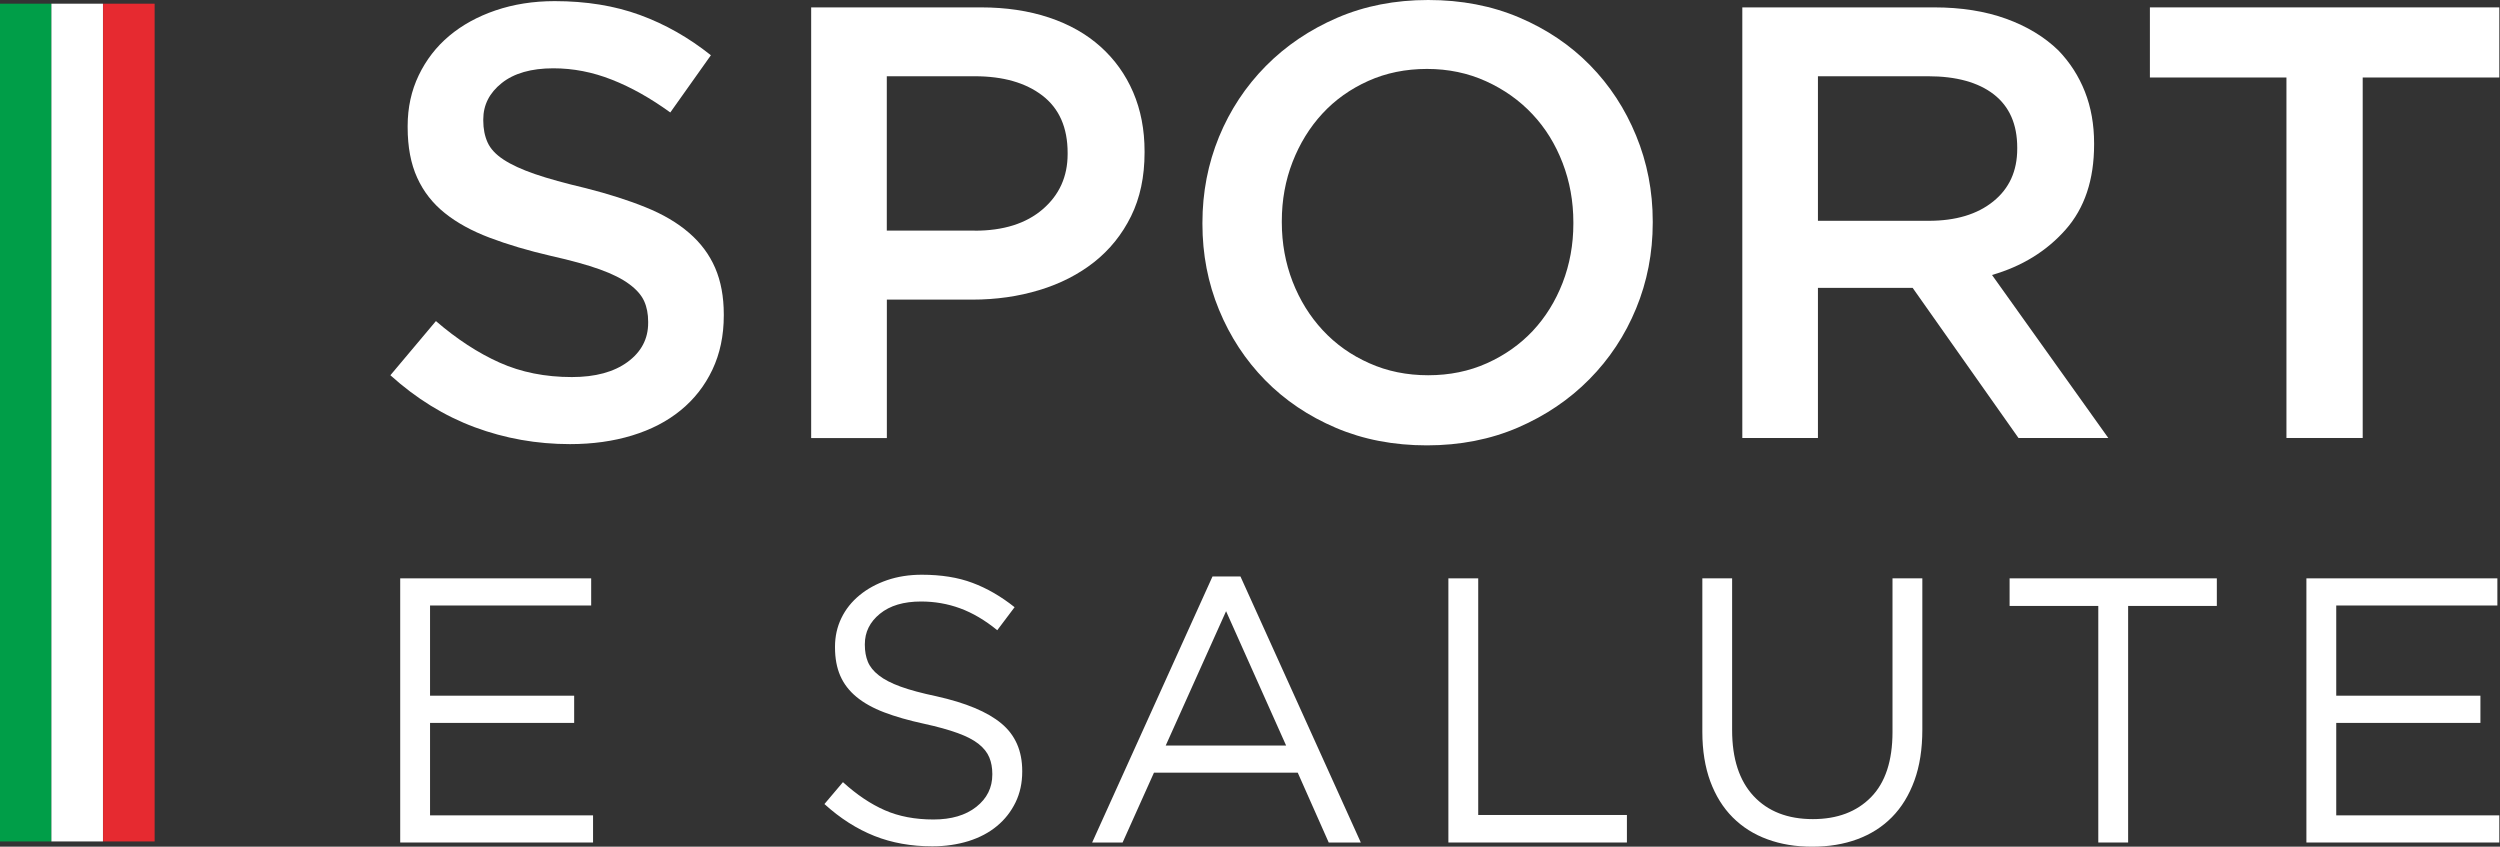
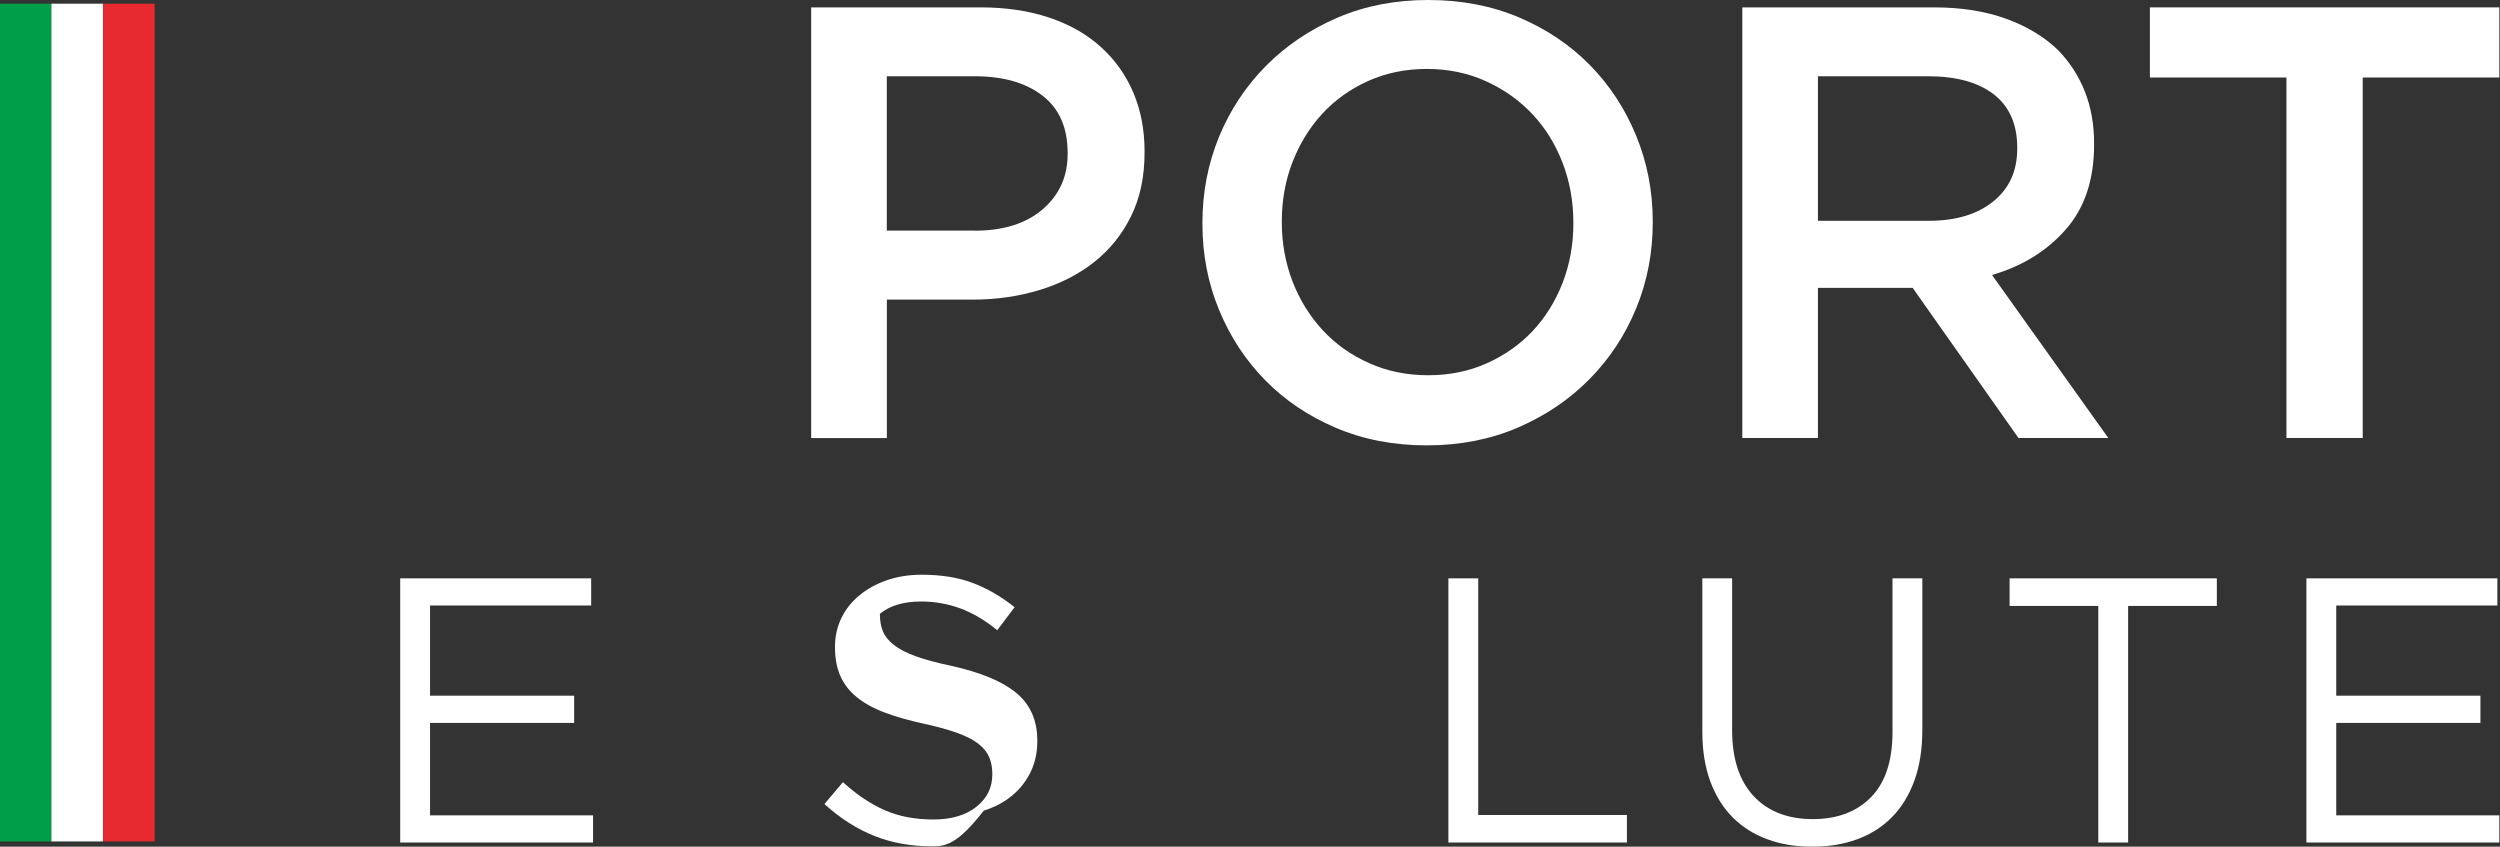
<svg xmlns="http://www.w3.org/2000/svg" version="1.1" id="Livello_1" x="0px" y="0px" width="39.967px" height="13.536px" viewBox="0 0 39.967 13.536" style="enable-background:new 0 0 39.967 13.536;" xml:space="preserve">
  <rect x="0" y="0" width="39.967" height="13.536" fill="#333333" stroke="none" />
  <style type="text/css">
	.st0{fill:#FFFFFF;}
	.st1{fill:#009E48;}
	.st2{fill:#E62A30;}
</style>
  <title>logo_sport_salute_bianco</title>
  <g>
-     <path class="st0" d="M9.113,7.1c-0.531,0-1.039-0.09-1.524-0.27   C7.103,6.649,6.654,6.372,6.241,5.999l0.728-0.866   c0.335,0.289,0.674,0.51,1.018,0.664c0.344,0.154,0.729,0.231,1.156,0.231   c0.373,0,0.67-0.08,0.89-0.241c0.219-0.161,0.329-0.369,0.329-0.624v-0.02   c0-0.124-0.021-0.234-0.064-0.329c-0.043-0.095-0.121-0.185-0.236-0.27   C9.947,4.458,9.79,4.379,9.59,4.307c-0.2-0.072-0.461-0.144-0.782-0.216   c-0.367-0.085-0.693-0.182-0.978-0.29C7.544,3.693,7.305,3.562,7.112,3.407   c-0.193-0.154-0.341-0.342-0.442-0.565C6.568,2.619,6.517,2.35,6.517,2.035v-0.02   c0-0.295,0.059-0.565,0.177-0.811c0.118-0.246,0.28-0.456,0.487-0.63   c0.206-0.173,0.454-0.31,0.742-0.408c0.288-0.098,0.603-0.148,0.944-0.148   c0.505,0,0.959,0.074,1.362,0.221c0.403,0.147,0.782,0.362,1.136,0.644   l-0.649,0.915C10.401,1.57,10.09,1.395,9.782,1.274   C9.473,1.152,9.162,1.092,8.847,1.092c-0.354,0-0.629,0.079-0.826,0.236   c-0.197,0.157-0.295,0.351-0.295,0.58v0.02c0,0.131,0.023,0.247,0.069,0.349   c0.046,0.102,0.131,0.193,0.256,0.275c0.125,0.082,0.292,0.159,0.502,0.231   C8.762,2.855,9.034,2.93,9.368,3.009c0.36,0.092,0.679,0.193,0.954,0.305   c0.276,0.111,0.507,0.247,0.693,0.408c0.187,0.161,0.326,0.348,0.418,0.561   c0.092,0.213,0.138,0.461,0.138,0.742v0.02c0,0.321-0.061,0.61-0.182,0.865   c-0.121,0.256-0.29,0.472-0.507,0.649c-0.216,0.177-0.475,0.311-0.777,0.403   C9.804,7.054,9.473,7.1,9.113,7.1" />
    <path class="st0" d="M12.968,0.118h2.714c0.4,0,0.762,0.054,1.087,0.162   c0.325,0.108,0.6,0.264,0.826,0.467c0.226,0.203,0.4,0.446,0.521,0.728   c0.121,0.282,0.182,0.597,0.182,0.944v0.02c0,0.387-0.072,0.726-0.216,1.018   c-0.144,0.292-0.341,0.536-0.59,0.733c-0.249,0.196-0.541,0.346-0.875,0.447   c-0.335,0.102-0.692,0.153-1.072,0.153h-1.367v2.213h-1.21V0.118z M15.583,3.688   c0.459,0,0.821-0.114,1.087-0.343c0.265-0.228,0.398-0.522,0.398-0.882V2.444   c0-0.405-0.135-0.71-0.403-0.916c-0.269-0.206-0.629-0.309-1.082-0.309h-1.406   v2.468H15.583z" />
    <path class="st0" d="M22.812,7.12c-0.531,0-1.016-0.093-1.455-0.28   c-0.439-0.187-0.816-0.441-1.131-0.762c-0.315-0.321-0.561-0.696-0.738-1.126   c-0.177-0.429-0.265-0.886-0.265-1.372V3.56c0-0.485,0.089-0.942,0.265-1.372   c0.177-0.429,0.426-0.806,0.747-1.131c0.321-0.325,0.702-0.582,1.141-0.772   C21.816,0.095,22.301,0,22.832,0c0.531,0,1.016,0.093,1.456,0.28   c0.439,0.187,0.816,0.441,1.131,0.762c0.315,0.321,0.561,0.697,0.737,1.126   c0.177,0.429,0.266,0.887,0.266,1.372v0.02c0,0.485-0.089,0.943-0.266,1.372   c-0.177,0.43-0.426,0.806-0.747,1.131c-0.321,0.325-0.702,0.582-1.141,0.772   C23.829,7.024,23.343,7.12,22.812,7.12 M22.832,5.999   c0.341,0,0.654-0.064,0.939-0.192c0.285-0.128,0.53-0.301,0.733-0.517   c0.203-0.217,0.362-0.473,0.477-0.768c0.114-0.296,0.172-0.611,0.172-0.946   V3.555c0-0.335-0.057-0.652-0.172-0.951c-0.115-0.299-0.275-0.558-0.482-0.778   c-0.206-0.22-0.454-0.396-0.742-0.527c-0.289-0.131-0.603-0.197-0.944-0.197   c-0.341,0-0.654,0.064-0.939,0.192c-0.285,0.128-0.53,0.302-0.733,0.522   c-0.203,0.22-0.362,0.478-0.477,0.773c-0.115,0.296-0.172,0.611-0.172,0.946   v0.02c0,0.335,0.058,0.65,0.172,0.946c0.115,0.296,0.275,0.555,0.482,0.778   c0.207,0.223,0.454,0.399,0.743,0.527C22.176,5.935,22.491,5.999,22.832,5.999" />
    <path class="st0" d="M27.853,0.118h3.068c0.433,0,0.816,0.061,1.151,0.182   c0.334,0.121,0.613,0.29,0.836,0.507c0.183,0.19,0.325,0.41,0.423,0.659   C33.429,1.715,33.478,1.99,33.478,2.291v0.02c0,0.564-0.152,1.018-0.457,1.362   c-0.305,0.344-0.697,0.585-1.175,0.723l1.859,2.606h-1.436L30.577,4.602h-1.514   v2.4h-1.209V0.118z M30.833,3.53c0.433,0,0.777-0.103,1.033-0.31   c0.256-0.206,0.383-0.487,0.383-0.841V2.36c0-0.374-0.125-0.657-0.374-0.851   c-0.249-0.193-0.6-0.29-1.052-0.29h-1.76v2.311H30.833z" />
    <polygon class="st0" points="36.553,1.239 34.37,1.239 34.37,0.118 39.956,0.118    39.956,1.239 37.772,1.239 37.772,7.002 36.553,7.002  " />
    <polygon class="st0" points="6.398,9.246 9.451,9.246 9.451,9.68 6.875,9.68 6.875,11.122    9.179,11.122 9.179,11.557 6.875,11.557 6.875,13.035 9.481,13.035 9.481,13.469    6.398,13.469  " />
-     <path class="st0" d="M14.905,13.53c-0.338,0-0.647-0.055-0.926-0.166   c-0.279-0.111-0.546-0.28-0.799-0.51l0.296-0.35   c0.221,0.201,0.445,0.351,0.669,0.449c0.225,0.099,0.485,0.148,0.778,0.148   c0.286,0,0.514-0.067,0.685-0.202c0.171-0.135,0.256-0.307,0.256-0.516v-0.012   c0-0.097-0.016-0.184-0.048-0.262c-0.032-0.078-0.089-0.15-0.169-0.214   c-0.08-0.064-0.192-0.123-0.335-0.175c-0.143-0.052-0.325-0.103-0.546-0.151   c-0.241-0.052-0.452-0.113-0.631-0.181c-0.179-0.068-0.327-0.151-0.443-0.247   c-0.117-0.097-0.203-0.209-0.259-0.338c-0.056-0.129-0.084-0.279-0.084-0.452   v-0.012c0-0.165,0.034-0.318,0.102-0.458c0.068-0.141,0.165-0.262,0.29-0.365   c0.125-0.103,0.272-0.183,0.44-0.241c0.169-0.058,0.354-0.087,0.555-0.087   c0.31,0,0.58,0.043,0.811,0.13c0.231,0.086,0.456,0.216,0.673,0.389   l-0.277,0.368c-0.197-0.161-0.395-0.277-0.594-0.35   c-0.199-0.073-0.407-0.109-0.624-0.109c-0.278,0-0.497,0.065-0.658,0.196   c-0.161,0.131-0.241,0.293-0.241,0.486v0.012c0,0.101,0.016,0.19,0.048,0.269   c0.032,0.078,0.09,0.151,0.175,0.217c0.084,0.067,0.201,0.127,0.349,0.181   c0.149,0.054,0.339,0.105,0.572,0.154c0.47,0.105,0.816,0.249,1.038,0.434   c0.223,0.185,0.334,0.438,0.334,0.76v0.012c0,0.181-0.036,0.345-0.107,0.491   c-0.072,0.147-0.17,0.273-0.296,0.377c-0.126,0.105-0.277,0.185-0.454,0.241   C15.307,13.501,15.114,13.53,14.905,13.53" />
-     <path class="st0" d="M19.384,9.216h0.447l1.924,4.253h-0.513l-0.495-1.116h-2.299   l-0.501,1.116H17.46L19.384,9.216z M20.561,11.919L19.601,9.771l-0.965,2.148H20.561z" />
+     <path class="st0" d="M14.905,13.53c-0.338,0-0.647-0.055-0.926-0.166   c-0.279-0.111-0.546-0.28-0.799-0.51l0.296-0.35   c0.221,0.201,0.445,0.351,0.669,0.449c0.225,0.099,0.485,0.148,0.778,0.148   c0.286,0,0.514-0.067,0.685-0.202c0.171-0.135,0.256-0.307,0.256-0.516v-0.012   c0-0.097-0.016-0.184-0.048-0.262c-0.032-0.078-0.089-0.15-0.169-0.214   c-0.08-0.064-0.192-0.123-0.335-0.175c-0.143-0.052-0.325-0.103-0.546-0.151   c-0.241-0.052-0.452-0.113-0.631-0.181c-0.179-0.068-0.327-0.151-0.443-0.247   c-0.117-0.097-0.203-0.209-0.259-0.338c-0.056-0.129-0.084-0.279-0.084-0.452   v-0.012c0-0.165,0.034-0.318,0.102-0.458c0.068-0.141,0.165-0.262,0.29-0.365   c0.125-0.103,0.272-0.183,0.44-0.241c0.169-0.058,0.354-0.087,0.555-0.087   c0.31,0,0.58,0.043,0.811,0.13c0.231,0.086,0.456,0.216,0.673,0.389   l-0.277,0.368c-0.197-0.161-0.395-0.277-0.594-0.35   c-0.199-0.073-0.407-0.109-0.624-0.109c-0.278,0-0.497,0.065-0.658,0.196   v0.012c0,0.101,0.016,0.19,0.048,0.269   c0.032,0.078,0.09,0.151,0.175,0.217c0.084,0.067,0.201,0.127,0.349,0.181   c0.149,0.054,0.339,0.105,0.572,0.154c0.47,0.105,0.816,0.249,1.038,0.434   c0.223,0.185,0.334,0.438,0.334,0.76v0.012c0,0.181-0.036,0.345-0.107,0.491   c-0.072,0.147-0.17,0.273-0.296,0.377c-0.126,0.105-0.277,0.185-0.454,0.241   C15.307,13.501,15.114,13.53,14.905,13.53" />
    <polygon class="st0" points="23.155,9.246 23.632,9.246 23.632,13.029 26.009,13.029    26.009,13.469 23.155,13.469  " />
    <path class="st0" d="M28.971,13.536c-0.262,0-0.5-0.039-0.715-0.118   c-0.215-0.078-0.4-0.195-0.555-0.35c-0.155-0.155-0.274-0.347-0.359-0.576   c-0.084-0.229-0.127-0.493-0.127-0.791V9.246h0.476v2.425   c0,0.459,0.115,0.81,0.344,1.056c0.229,0.245,0.545,0.368,0.947,0.368   c0.39,0,0.7-0.117,0.929-0.35c0.229-0.233,0.344-0.581,0.344-1.044V9.246   h0.477v2.419c0,0.31-0.042,0.581-0.127,0.814   c-0.085,0.233-0.204,0.428-0.359,0.585c-0.155,0.157-0.34,0.274-0.555,0.353   C29.477,13.496,29.237,13.536,28.971,13.536" />
    <polygon class="st0" points="33.545,9.687 32.127,9.687 32.127,9.246 35.44,9.246    35.44,9.687 34.022,9.687 34.022,13.469 33.545,13.469  " />
    <polygon class="st0" points="36.872,9.246 39.925,9.246 39.925,9.68 37.349,9.68    37.349,11.122 39.654,11.122 39.654,11.557 37.349,11.557 37.349,13.035    39.956,13.035 39.956,13.469 36.872,13.469  " />
    <rect y="0.059" class="st1" width="0.824" height="13.393" />
    <rect x="1.648" y="0.059" class="st2" width="0.824" height="13.393" />
    <rect x="0.822" y="0.059" class="st0" width="0.824" height="13.393" />
  </g>
</svg>